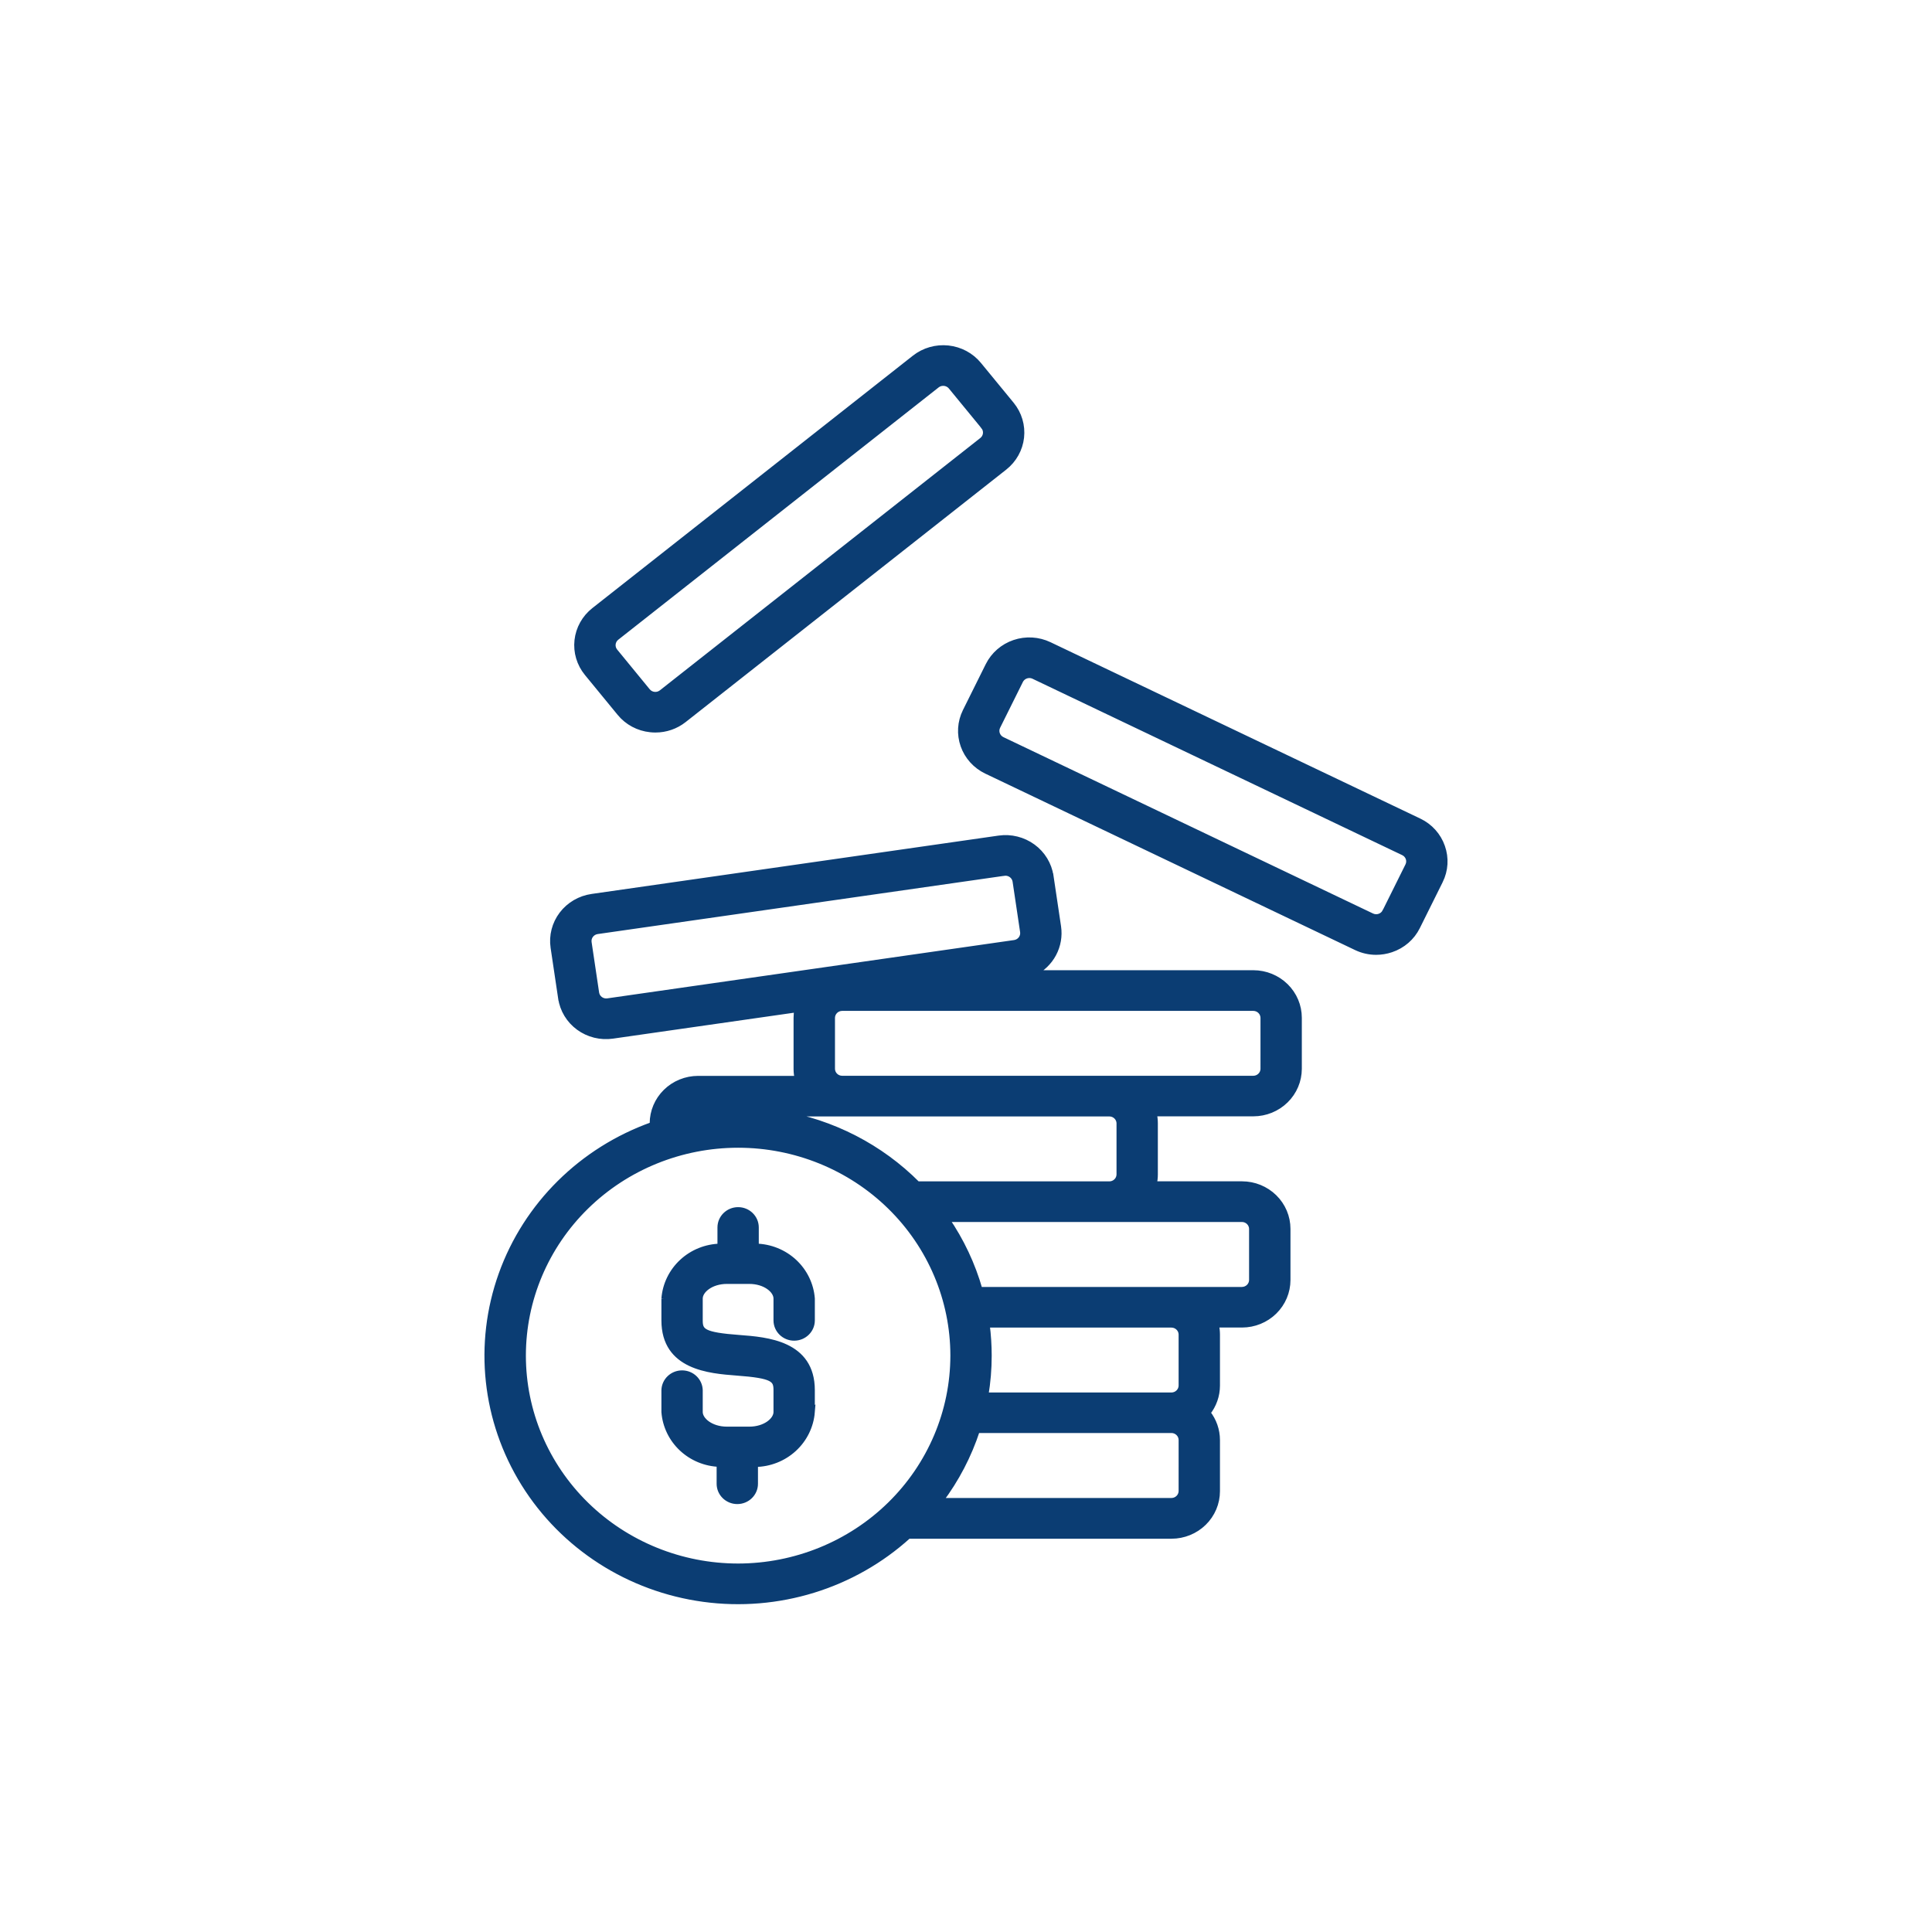
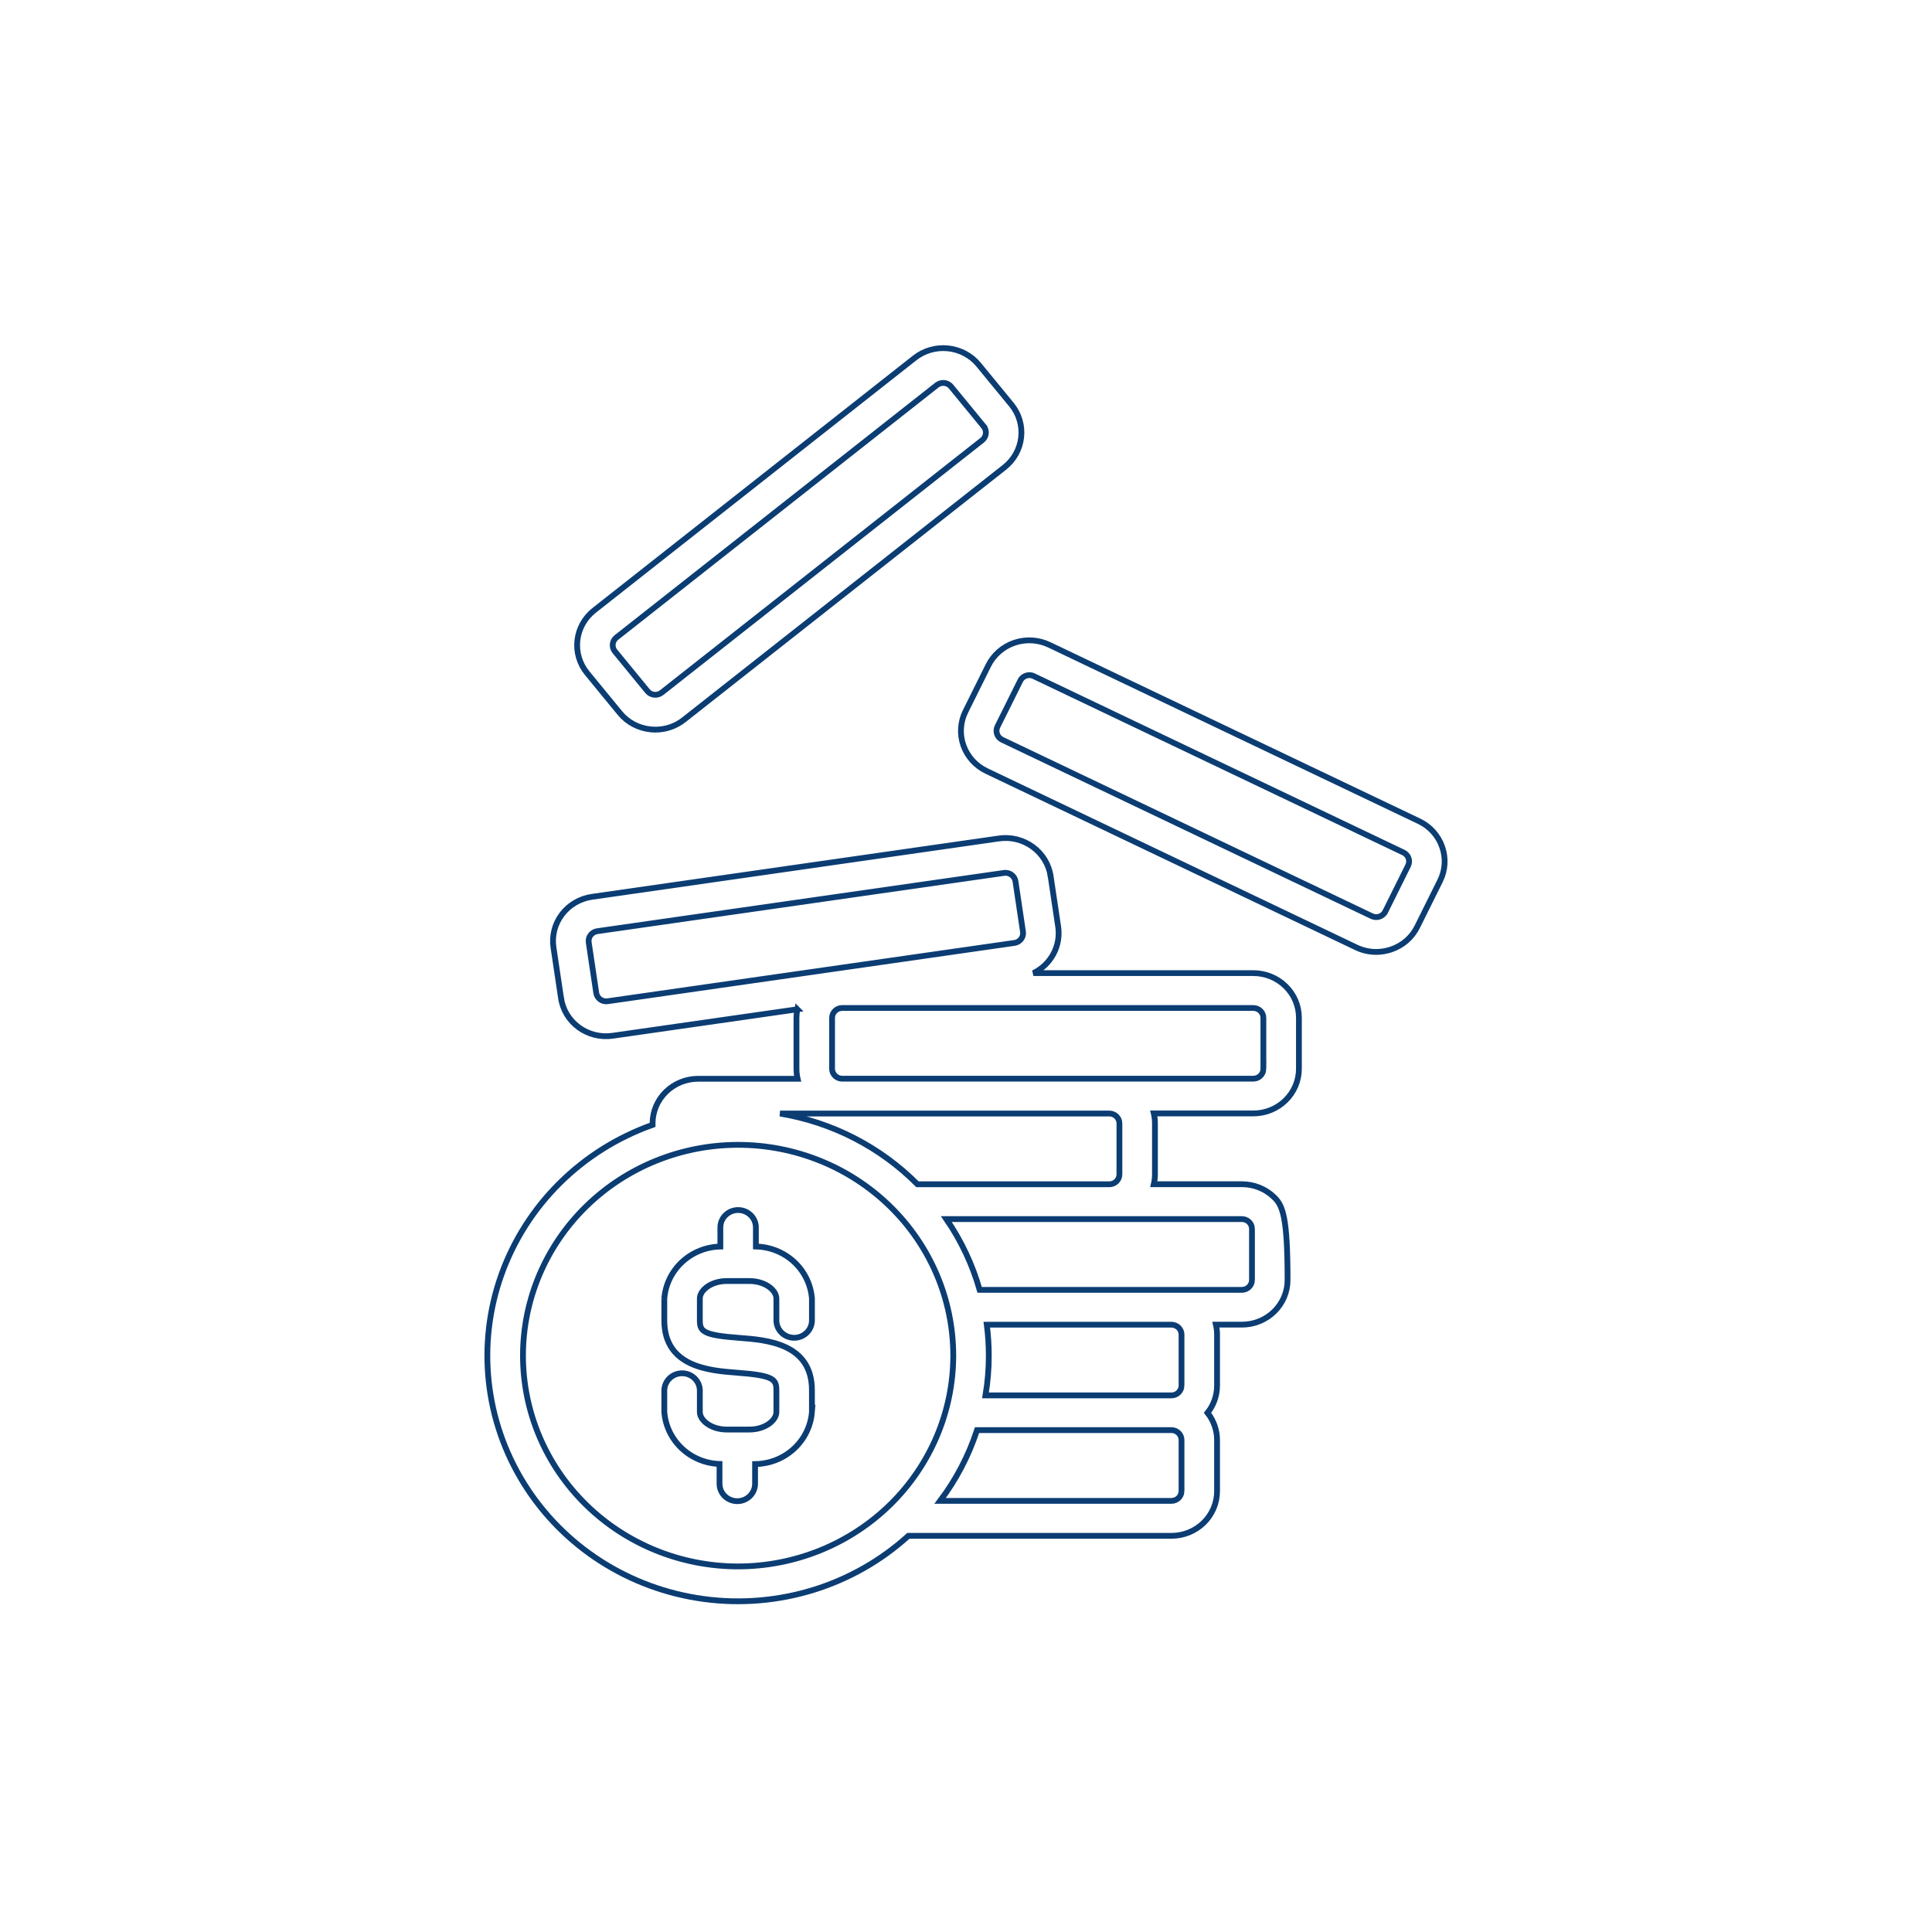
<svg xmlns="http://www.w3.org/2000/svg" width="200" height="200" viewBox="0 0 200 200" fill="none">
  <mask id="path-1-outside-1_133_24" maskUnits="userSpaceOnUse" x="49.45" y="35.036" width="101" height="132" fill="black">
    <rect fill="white" x="49.45" y="35.036" width="101" height="132" />
    <path d="M129.75 100.737H106.98C107.867 100.303 108.593 99.606 109.053 98.746C109.513 97.884 109.684 96.903 109.543 95.941L108.762 90.702H108.761C108.58 89.49 107.915 88.399 106.913 87.667C105.911 86.934 104.654 86.622 103.416 86.797L61.282 92.838C60.044 93.016 58.929 93.666 58.181 94.649C57.434 95.63 57.115 96.864 57.295 98.075L58.076 103.314H58.077C58.252 104.529 58.915 105.624 59.919 106.357C60.922 107.09 62.183 107.401 63.421 107.221L82.538 104.483L82.537 104.482C82.48 104.771 82.451 105.065 82.45 105.359V110.66C82.451 111.001 82.49 111.341 82.568 111.674H72.268C71.019 111.676 69.82 112.162 68.937 113.028C68.054 113.893 67.557 115.067 67.555 116.291V116.444C60.236 119.044 54.496 124.725 51.916 131.921C49.337 139.117 50.192 147.068 54.245 153.58C58.297 160.092 65.121 164.477 72.832 165.524C80.542 166.573 88.326 164.173 94.036 158.988H121.276C122.526 158.987 123.724 158.499 124.608 157.634C125.492 156.768 125.989 155.595 125.99 154.37V149.071C125.989 148.05 125.642 147.06 125.003 146.254C125.643 145.449 125.99 144.458 125.99 143.438V138.14C125.989 137.799 125.949 137.459 125.872 137.126H128.577C129.826 137.125 131.024 136.637 131.907 135.772C132.791 134.906 133.288 133.733 133.289 132.509V127.208C133.288 125.985 132.791 124.811 131.908 123.945C131.024 123.079 129.827 122.591 128.577 122.59H119.442C119.521 122.258 119.56 121.918 119.56 121.577V116.276C119.56 115.934 119.521 115.594 119.442 115.262H129.751C131 115.261 132.199 114.774 133.082 113.907C133.966 113.042 134.463 111.869 134.464 110.645V105.361C134.465 104.135 133.968 102.961 133.084 102.094C132.2 101.226 131.002 100.738 129.751 100.737L129.75 100.737ZM62.898 103.649C62.333 103.727 61.811 103.345 61.724 102.793L60.943 97.55C60.867 96.998 61.255 96.488 61.816 96.399L103.946 90.363L103.947 90.364C103.994 90.357 104.042 90.353 104.089 90.353C104.602 90.357 105.037 90.724 105.119 91.22L105.9 96.459C105.978 97.013 105.589 97.525 105.026 97.61L62.898 103.649ZM76.41 162.156C70.503 162.156 64.839 159.857 60.662 155.765C56.485 151.672 54.139 146.122 54.139 140.334C54.139 134.547 56.485 128.997 60.662 124.904C64.839 120.812 70.503 118.513 76.41 118.513C82.318 118.513 87.982 120.812 92.159 124.904C96.336 128.997 98.682 134.547 98.682 140.334C98.676 146.119 96.327 151.666 92.152 155.758C87.977 159.848 82.315 162.149 76.41 162.156ZM122.31 154.357H122.311C122.303 154.914 121.844 155.364 121.276 155.371H97.321C98.994 153.149 100.285 150.674 101.143 148.044H121.276C121.844 148.051 122.303 148.501 122.311 149.058L122.31 154.357ZM122.31 138.135V143.435H122.311C122.304 143.992 121.845 144.444 121.276 144.451H102.018C102.245 143.092 102.36 141.717 102.36 140.34C102.359 139.267 102.29 138.196 102.153 137.132H121.276C121.842 137.139 122.3 137.586 122.311 138.14L122.31 138.135ZM129.604 127.21V132.51H129.605C129.598 133.066 129.139 133.516 128.57 133.524H101.412C100.67 130.917 99.506 128.444 97.966 126.199H128.575H128.574C129.14 126.207 129.597 126.655 129.606 127.209L129.604 127.21ZM115.882 116.282V121.582H115.882C115.875 122.138 115.416 122.589 114.848 122.596H94.975C91.144 118.74 86.162 116.176 80.749 115.273H114.848C115.415 115.28 115.873 115.726 115.883 116.281L115.882 116.282ZM130.785 110.651L130.786 110.65C130.778 111.207 130.32 111.657 129.751 111.664H87.172C86.604 111.658 86.144 111.207 86.137 110.65V105.361C86.144 104.804 86.604 104.353 87.172 104.347H129.751C130.32 104.354 130.778 104.804 130.786 105.361L130.785 110.651ZM84.052 134.425V136.685V136.684C84.052 137.68 83.228 138.487 82.212 138.487C81.196 138.487 80.372 137.68 80.372 136.684V134.424C80.372 133.566 79.222 132.611 77.57 132.611H75.249C73.597 132.611 72.447 133.566 72.447 134.424V136.684C72.447 137.821 72.766 138.218 76.552 138.498C79.357 138.712 84.051 139.07 84.051 143.909V146.169L84.052 146.168C83.936 147.625 83.268 148.987 82.178 149.985C81.088 150.984 79.656 151.545 78.165 151.56V153.598C78.165 154.594 77.341 155.401 76.325 155.401C75.309 155.401 74.485 154.594 74.485 153.598V151.549C73.024 151.5 71.633 150.924 70.578 149.932C69.523 148.94 68.879 147.601 68.769 146.172V143.912C68.797 142.937 69.613 142.161 70.608 142.161C71.604 142.161 72.419 142.937 72.447 143.912V146.172C72.447 147.03 73.599 147.986 75.249 147.986H77.57C79.222 147.986 80.372 147.03 80.372 146.172V143.912C80.372 142.775 80.054 142.378 76.267 142.099C73.463 141.884 68.769 141.527 68.769 136.688V134.428V134.429C68.881 132.986 69.538 131.635 70.61 130.639C71.682 129.643 73.094 129.074 74.571 129.042V127.065C74.571 126.07 75.395 125.263 76.41 125.263C77.426 125.263 78.249 126.07 78.249 127.065V129.038C79.727 129.07 81.138 129.64 82.211 130.635C83.282 131.631 83.938 132.981 84.052 134.425ZM149.287 87.66C148.884 86.499 148.024 85.545 146.898 85.01L108.616 66.75C107.492 66.216 106.198 66.139 105.017 66.538C103.836 66.938 102.865 67.78 102.317 68.88L99.951 73.64V73.641C99.403 74.742 99.326 76.011 99.734 77.168C100.141 78.325 101.001 79.277 102.124 79.814L140.404 98.078C141.044 98.384 141.746 98.544 142.457 98.544C142.984 98.543 143.507 98.457 144.004 98.289C145.189 97.894 146.164 97.052 146.709 95.949L149.075 91.189L149.076 91.188C149.623 90.087 149.7 88.817 149.287 87.66L149.287 87.66ZM145.765 89.613L143.399 94.374H143.398C143.145 94.873 142.529 95.081 142.015 94.841L103.735 76.574C103.227 76.323 103.014 75.722 103.257 75.218L105.623 70.458C105.801 70.109 106.166 69.889 106.565 69.891C106.718 69.891 106.869 69.925 107.007 69.99L145.289 88.255C145.801 88.502 146.013 89.107 145.766 89.611L145.765 89.613ZM64.167 73.808C64.947 74.764 66.087 75.375 67.331 75.502C67.503 75.521 67.678 75.53 67.851 75.53C68.922 75.532 69.96 75.172 70.793 74.513L103.98 48.378C104.953 47.61 105.576 46.496 105.711 45.279C105.847 44.062 105.484 42.842 104.703 41.886L101.314 37.759C100.531 36.805 99.393 36.195 98.151 36.063C96.909 35.931 95.663 36.287 94.689 37.053L61.502 63.189C60.529 63.957 59.906 65.072 59.771 66.289C59.635 67.505 59.998 68.725 60.78 69.68L64.167 73.808ZM63.806 65.997L96.992 39.861C97.175 39.719 97.402 39.642 97.636 39.643C97.95 39.642 98.248 39.778 98.449 40.015L101.835 44.142L101.834 44.143C102.188 44.581 102.117 45.217 101.677 45.57L68.488 71.705C68.04 72.052 67.392 71.983 67.032 71.55L63.647 67.42C63.299 66.982 63.369 66.352 63.804 65.998L63.806 65.997Z" />
  </mask>
-   <path d="M129.75 100.737H106.98C107.867 100.303 108.593 99.606 109.053 98.746C109.513 97.884 109.684 96.903 109.543 95.941L108.762 90.702H108.761C108.58 89.49 107.915 88.399 106.913 87.667C105.911 86.934 104.654 86.622 103.416 86.797L61.282 92.838C60.044 93.016 58.929 93.666 58.181 94.649C57.434 95.63 57.115 96.864 57.295 98.075L58.076 103.314H58.077C58.252 104.529 58.915 105.624 59.919 106.357C60.922 107.09 62.183 107.401 63.421 107.221L82.538 104.483L82.537 104.482C82.48 104.771 82.451 105.065 82.45 105.359V110.66C82.451 111.001 82.49 111.341 82.568 111.674H72.268C71.019 111.676 69.82 112.162 68.937 113.028C68.054 113.893 67.557 115.067 67.555 116.291V116.444C60.236 119.044 54.496 124.725 51.916 131.921C49.337 139.117 50.192 147.068 54.245 153.58C58.297 160.092 65.121 164.477 72.832 165.524C80.542 166.573 88.326 164.173 94.036 158.988H121.276C122.526 158.987 123.724 158.499 124.608 157.634C125.492 156.768 125.989 155.595 125.99 154.37V149.071C125.989 148.05 125.642 147.06 125.003 146.254C125.643 145.449 125.99 144.458 125.99 143.438V138.14C125.989 137.799 125.949 137.459 125.872 137.126H128.577C129.826 137.125 131.024 136.637 131.907 135.772C132.791 134.906 133.288 133.733 133.289 132.509V127.208C133.288 125.985 132.791 124.811 131.908 123.945C131.024 123.079 129.827 122.591 128.577 122.59H119.442C119.521 122.258 119.56 121.918 119.56 121.577V116.276C119.56 115.934 119.521 115.594 119.442 115.262H129.751C131 115.261 132.199 114.774 133.082 113.907C133.966 113.042 134.463 111.869 134.464 110.645V105.361C134.465 104.135 133.968 102.961 133.084 102.094C132.2 101.226 131.002 100.738 129.751 100.737L129.75 100.737ZM62.898 103.649C62.333 103.727 61.811 103.345 61.724 102.793L60.943 97.55C60.867 96.998 61.255 96.488 61.816 96.399L103.946 90.363L103.947 90.364C103.994 90.357 104.042 90.353 104.089 90.353C104.602 90.357 105.037 90.724 105.119 91.22L105.9 96.459C105.978 97.013 105.589 97.525 105.026 97.61L62.898 103.649ZM76.41 162.156C70.503 162.156 64.839 159.857 60.662 155.765C56.485 151.672 54.139 146.122 54.139 140.334C54.139 134.547 56.485 128.997 60.662 124.904C64.839 120.812 70.503 118.513 76.41 118.513C82.318 118.513 87.982 120.812 92.159 124.904C96.336 128.997 98.682 134.547 98.682 140.334C98.676 146.119 96.327 151.666 92.152 155.758C87.977 159.848 82.315 162.149 76.41 162.156ZM122.31 154.357H122.311C122.303 154.914 121.844 155.364 121.276 155.371H97.321C98.994 153.149 100.285 150.674 101.143 148.044H121.276C121.844 148.051 122.303 148.501 122.311 149.058L122.31 154.357ZM122.31 138.135V143.435H122.311C122.304 143.992 121.845 144.444 121.276 144.451H102.018C102.245 143.092 102.36 141.717 102.36 140.34C102.359 139.267 102.29 138.196 102.153 137.132H121.276C121.842 137.139 122.3 137.586 122.311 138.14L122.31 138.135ZM129.604 127.21V132.51H129.605C129.598 133.066 129.139 133.516 128.57 133.524H101.412C100.67 130.917 99.506 128.444 97.966 126.199H128.575H128.574C129.14 126.207 129.597 126.655 129.606 127.209L129.604 127.21ZM115.882 116.282V121.582H115.882C115.875 122.138 115.416 122.589 114.848 122.596H94.975C91.144 118.74 86.162 116.176 80.749 115.273H114.848C115.415 115.28 115.873 115.726 115.883 116.281L115.882 116.282ZM130.785 110.651L130.786 110.65C130.778 111.207 130.32 111.657 129.751 111.664H87.172C86.604 111.658 86.144 111.207 86.137 110.65V105.361C86.144 104.804 86.604 104.353 87.172 104.347H129.751C130.32 104.354 130.778 104.804 130.786 105.361L130.785 110.651ZM84.052 134.425V136.685V136.684C84.052 137.68 83.228 138.487 82.212 138.487C81.196 138.487 80.372 137.68 80.372 136.684V134.424C80.372 133.566 79.222 132.611 77.57 132.611H75.249C73.597 132.611 72.447 133.566 72.447 134.424V136.684C72.447 137.821 72.766 138.218 76.552 138.498C79.357 138.712 84.051 139.07 84.051 143.909V146.169L84.052 146.168C83.936 147.625 83.268 148.987 82.178 149.985C81.088 150.984 79.656 151.545 78.165 151.56V153.598C78.165 154.594 77.341 155.401 76.325 155.401C75.309 155.401 74.485 154.594 74.485 153.598V151.549C73.024 151.5 71.633 150.924 70.578 149.932C69.523 148.94 68.879 147.601 68.769 146.172V143.912C68.797 142.937 69.613 142.161 70.608 142.161C71.604 142.161 72.419 142.937 72.447 143.912V146.172C72.447 147.03 73.599 147.986 75.249 147.986H77.57C79.222 147.986 80.372 147.03 80.372 146.172V143.912C80.372 142.775 80.054 142.378 76.267 142.099C73.463 141.884 68.769 141.527 68.769 136.688V134.428V134.429C68.881 132.986 69.538 131.635 70.61 130.639C71.682 129.643 73.094 129.074 74.571 129.042V127.065C74.571 126.07 75.395 125.263 76.41 125.263C77.426 125.263 78.249 126.07 78.249 127.065V129.038C79.727 129.07 81.138 129.64 82.211 130.635C83.282 131.631 83.938 132.981 84.052 134.425ZM149.287 87.66C148.884 86.499 148.024 85.545 146.898 85.01L108.616 66.75C107.492 66.216 106.198 66.139 105.017 66.538C103.836 66.938 102.865 67.78 102.317 68.88L99.951 73.64V73.641C99.403 74.742 99.326 76.011 99.734 77.168C100.141 78.325 101.001 79.277 102.124 79.814L140.404 98.078C141.044 98.384 141.746 98.544 142.457 98.544C142.984 98.543 143.507 98.457 144.004 98.289C145.189 97.894 146.164 97.052 146.709 95.949L149.075 91.189L149.076 91.188C149.623 90.087 149.7 88.817 149.287 87.66L149.287 87.66ZM145.765 89.613L143.399 94.374H143.398C143.145 94.873 142.529 95.081 142.015 94.841L103.735 76.574C103.227 76.323 103.014 75.722 103.257 75.218L105.623 70.458C105.801 70.109 106.166 69.889 106.565 69.891C106.718 69.891 106.869 69.925 107.007 69.99L145.289 88.255C145.801 88.502 146.013 89.107 145.766 89.611L145.765 89.613ZM64.167 73.808C64.947 74.764 66.087 75.375 67.331 75.502C67.503 75.521 67.678 75.53 67.851 75.53C68.922 75.532 69.96 75.172 70.793 74.513L103.98 48.378C104.953 47.61 105.576 46.496 105.711 45.279C105.847 44.062 105.484 42.842 104.703 41.886L101.314 37.759C100.531 36.805 99.393 36.195 98.151 36.063C96.909 35.931 95.663 36.287 94.689 37.053L61.502 63.189C60.529 63.957 59.906 65.072 59.771 66.289C59.635 67.505 59.998 68.725 60.78 69.68L64.167 73.808ZM63.806 65.997L96.992 39.861C97.175 39.719 97.402 39.642 97.636 39.643C97.95 39.642 98.248 39.778 98.449 40.015L101.835 44.142L101.834 44.143C102.188 44.581 102.117 45.217 101.677 45.57L68.488 71.705C68.04 72.052 67.392 71.983 67.032 71.55L63.647 67.42C63.299 66.982 63.369 66.352 63.804 65.998L63.806 65.997Z" fill="#0B3D73" />
-   <path d="M129.75 100.737H106.98C107.867 100.303 108.593 99.606 109.053 98.746C109.513 97.884 109.684 96.903 109.543 95.941L108.762 90.702H108.761C108.58 89.49 107.915 88.399 106.913 87.667C105.911 86.934 104.654 86.622 103.416 86.797L61.282 92.838C60.044 93.016 58.929 93.666 58.181 94.649C57.434 95.63 57.115 96.864 57.295 98.075L58.076 103.314H58.077C58.252 104.529 58.915 105.624 59.919 106.357C60.922 107.09 62.183 107.401 63.421 107.221L82.538 104.483L82.537 104.482C82.48 104.771 82.451 105.065 82.45 105.359V110.66C82.451 111.001 82.49 111.341 82.568 111.674H72.268C71.019 111.676 69.82 112.162 68.937 113.028C68.054 113.893 67.557 115.067 67.555 116.291V116.444C60.236 119.044 54.496 124.725 51.916 131.921C49.337 139.117 50.192 147.068 54.245 153.58C58.297 160.092 65.121 164.477 72.832 165.524C80.542 166.573 88.326 164.173 94.036 158.988H121.276C122.526 158.987 123.724 158.499 124.608 157.634C125.492 156.768 125.989 155.595 125.99 154.37V149.071C125.989 148.05 125.642 147.06 125.003 146.254C125.643 145.449 125.99 144.458 125.99 143.438V138.14C125.989 137.799 125.949 137.459 125.872 137.126H128.577C129.826 137.125 131.024 136.637 131.907 135.772C132.791 134.906 133.288 133.733 133.289 132.509V127.208C133.288 125.985 132.791 124.811 131.908 123.945C131.024 123.079 129.827 122.591 128.577 122.59H119.442C119.521 122.258 119.56 121.918 119.56 121.577V116.276C119.56 115.934 119.521 115.594 119.442 115.262H129.751C131 115.261 132.199 114.774 133.082 113.907C133.966 113.042 134.463 111.869 134.464 110.645V105.361C134.465 104.135 133.968 102.961 133.084 102.094C132.2 101.226 131.002 100.738 129.751 100.737L129.75 100.737ZM62.898 103.649C62.333 103.727 61.811 103.345 61.724 102.793L60.943 97.55C60.867 96.998 61.255 96.488 61.816 96.399L103.946 90.363L103.947 90.364C103.994 90.357 104.042 90.353 104.089 90.353C104.602 90.357 105.037 90.724 105.119 91.22L105.9 96.459C105.978 97.013 105.589 97.525 105.026 97.61L62.898 103.649ZM76.41 162.156C70.503 162.156 64.839 159.857 60.662 155.765C56.485 151.672 54.139 146.122 54.139 140.334C54.139 134.547 56.485 128.997 60.662 124.904C64.839 120.812 70.503 118.513 76.41 118.513C82.318 118.513 87.982 120.812 92.159 124.904C96.336 128.997 98.682 134.547 98.682 140.334C98.676 146.119 96.327 151.666 92.152 155.758C87.977 159.848 82.315 162.149 76.41 162.156ZM122.31 154.357H122.311C122.303 154.914 121.844 155.364 121.276 155.371H97.321C98.994 153.149 100.285 150.674 101.143 148.044H121.276C121.844 148.051 122.303 148.501 122.311 149.058L122.31 154.357ZM122.31 138.135V143.435H122.311C122.304 143.992 121.845 144.444 121.276 144.451H102.018C102.245 143.092 102.36 141.717 102.36 140.34C102.359 139.267 102.29 138.196 102.153 137.132H121.276C121.842 137.139 122.3 137.586 122.311 138.14L122.31 138.135ZM129.604 127.21V132.51H129.605C129.598 133.066 129.139 133.516 128.57 133.524H101.412C100.67 130.917 99.506 128.444 97.966 126.199H128.575H128.574C129.14 126.207 129.597 126.655 129.606 127.209L129.604 127.21ZM115.882 116.282V121.582H115.882C115.875 122.138 115.416 122.589 114.848 122.596H94.975C91.144 118.74 86.162 116.176 80.749 115.273H114.848C115.415 115.28 115.873 115.726 115.883 116.281L115.882 116.282ZM130.785 110.651L130.786 110.65C130.778 111.207 130.32 111.657 129.751 111.664H87.172C86.604 111.658 86.144 111.207 86.137 110.65V105.361C86.144 104.804 86.604 104.353 87.172 104.347H129.751C130.32 104.354 130.778 104.804 130.786 105.361L130.785 110.651ZM84.052 134.425V136.685V136.684C84.052 137.68 83.228 138.487 82.212 138.487C81.196 138.487 80.372 137.68 80.372 136.684V134.424C80.372 133.566 79.222 132.611 77.57 132.611H75.249C73.597 132.611 72.447 133.566 72.447 134.424V136.684C72.447 137.821 72.766 138.218 76.552 138.498C79.357 138.712 84.051 139.07 84.051 143.909V146.169L84.052 146.168C83.936 147.625 83.268 148.987 82.178 149.985C81.088 150.984 79.656 151.545 78.165 151.56V153.598C78.165 154.594 77.341 155.401 76.325 155.401C75.309 155.401 74.485 154.594 74.485 153.598V151.549C73.024 151.5 71.633 150.924 70.578 149.932C69.523 148.94 68.879 147.601 68.769 146.172V143.912C68.797 142.937 69.613 142.161 70.608 142.161C71.604 142.161 72.419 142.937 72.447 143.912V146.172C72.447 147.03 73.599 147.986 75.249 147.986H77.57C79.222 147.986 80.372 147.03 80.372 146.172V143.912C80.372 142.775 80.054 142.378 76.267 142.099C73.463 141.884 68.769 141.527 68.769 136.688V134.428V134.429C68.881 132.986 69.538 131.635 70.61 130.639C71.682 129.643 73.094 129.074 74.571 129.042V127.065C74.571 126.07 75.395 125.263 76.41 125.263C77.426 125.263 78.249 126.07 78.249 127.065V129.038C79.727 129.07 81.138 129.64 82.211 130.635C83.282 131.631 83.938 132.981 84.052 134.425ZM149.287 87.66C148.884 86.499 148.024 85.545 146.898 85.01L108.616 66.75C107.492 66.216 106.198 66.139 105.017 66.538C103.836 66.938 102.865 67.78 102.317 68.88L99.951 73.64V73.641C99.403 74.742 99.326 76.011 99.734 77.168C100.141 78.325 101.001 79.277 102.124 79.814L140.404 98.078C141.044 98.384 141.746 98.544 142.457 98.544C142.984 98.543 143.507 98.457 144.004 98.289C145.189 97.894 146.164 97.052 146.709 95.949L149.075 91.189L149.076 91.188C149.623 90.087 149.7 88.817 149.287 87.66L149.287 87.66ZM145.765 89.613L143.399 94.374H143.398C143.145 94.873 142.529 95.081 142.015 94.841L103.735 76.574C103.227 76.323 103.014 75.722 103.257 75.218L105.623 70.458C105.801 70.109 106.166 69.889 106.565 69.891C106.718 69.891 106.869 69.925 107.007 69.99L145.289 88.255C145.801 88.502 146.013 89.107 145.766 89.611L145.765 89.613ZM64.167 73.808C64.947 74.764 66.087 75.375 67.331 75.502C67.503 75.521 67.678 75.53 67.851 75.53C68.922 75.532 69.96 75.172 70.793 74.513L103.98 48.378C104.953 47.61 105.576 46.496 105.711 45.279C105.847 44.062 105.484 42.842 104.703 41.886L101.314 37.759C100.531 36.805 99.393 36.195 98.151 36.063C96.909 35.931 95.663 36.287 94.689 37.053L61.502 63.189C60.529 63.957 59.906 65.072 59.771 66.289C59.635 67.505 59.998 68.725 60.78 69.68L64.167 73.808ZM63.806 65.997L96.992 39.861C97.175 39.719 97.402 39.642 97.636 39.643C97.95 39.642 98.248 39.778 98.449 40.015L101.835 44.142L101.834 44.143C102.188 44.581 102.117 45.217 101.677 45.57L68.488 71.705C68.04 72.052 67.392 71.983 67.032 71.55L63.647 67.42C63.299 66.982 63.369 66.352 63.804 65.998L63.806 65.997Z" stroke="#0B3D73" stroke-width="0.6" mask="url(#path-1-outside-1_133_24)" />
+   <path d="M129.75 100.737H106.98C107.867 100.303 108.593 99.606 109.053 98.746C109.513 97.884 109.684 96.903 109.543 95.941L108.762 90.702H108.761C108.58 89.49 107.915 88.399 106.913 87.667C105.911 86.934 104.654 86.622 103.416 86.797L61.282 92.838C60.044 93.016 58.929 93.666 58.181 94.649C57.434 95.63 57.115 96.864 57.295 98.075L58.076 103.314H58.077C58.252 104.529 58.915 105.624 59.919 106.357C60.922 107.09 62.183 107.401 63.421 107.221L82.538 104.483L82.537 104.482C82.48 104.771 82.451 105.065 82.45 105.359V110.66C82.451 111.001 82.49 111.341 82.568 111.674H72.268C71.019 111.676 69.82 112.162 68.937 113.028C68.054 113.893 67.557 115.067 67.555 116.291V116.444C60.236 119.044 54.496 124.725 51.916 131.921C49.337 139.117 50.192 147.068 54.245 153.58C58.297 160.092 65.121 164.477 72.832 165.524C80.542 166.573 88.326 164.173 94.036 158.988H121.276C122.526 158.987 123.724 158.499 124.608 157.634C125.492 156.768 125.989 155.595 125.99 154.37V149.071C125.989 148.05 125.642 147.06 125.003 146.254C125.643 145.449 125.99 144.458 125.99 143.438V138.14C125.989 137.799 125.949 137.459 125.872 137.126H128.577C129.826 137.125 131.024 136.637 131.907 135.772C132.791 134.906 133.288 133.733 133.289 132.509C133.288 125.985 132.791 124.811 131.908 123.945C131.024 123.079 129.827 122.591 128.577 122.59H119.442C119.521 122.258 119.56 121.918 119.56 121.577V116.276C119.56 115.934 119.521 115.594 119.442 115.262H129.751C131 115.261 132.199 114.774 133.082 113.907C133.966 113.042 134.463 111.869 134.464 110.645V105.361C134.465 104.135 133.968 102.961 133.084 102.094C132.2 101.226 131.002 100.738 129.751 100.737L129.75 100.737ZM62.898 103.649C62.333 103.727 61.811 103.345 61.724 102.793L60.943 97.55C60.867 96.998 61.255 96.488 61.816 96.399L103.946 90.363L103.947 90.364C103.994 90.357 104.042 90.353 104.089 90.353C104.602 90.357 105.037 90.724 105.119 91.22L105.9 96.459C105.978 97.013 105.589 97.525 105.026 97.61L62.898 103.649ZM76.41 162.156C70.503 162.156 64.839 159.857 60.662 155.765C56.485 151.672 54.139 146.122 54.139 140.334C54.139 134.547 56.485 128.997 60.662 124.904C64.839 120.812 70.503 118.513 76.41 118.513C82.318 118.513 87.982 120.812 92.159 124.904C96.336 128.997 98.682 134.547 98.682 140.334C98.676 146.119 96.327 151.666 92.152 155.758C87.977 159.848 82.315 162.149 76.41 162.156ZM122.31 154.357H122.311C122.303 154.914 121.844 155.364 121.276 155.371H97.321C98.994 153.149 100.285 150.674 101.143 148.044H121.276C121.844 148.051 122.303 148.501 122.311 149.058L122.31 154.357ZM122.31 138.135V143.435H122.311C122.304 143.992 121.845 144.444 121.276 144.451H102.018C102.245 143.092 102.36 141.717 102.36 140.34C102.359 139.267 102.29 138.196 102.153 137.132H121.276C121.842 137.139 122.3 137.586 122.311 138.14L122.31 138.135ZM129.604 127.21V132.51H129.605C129.598 133.066 129.139 133.516 128.57 133.524H101.412C100.67 130.917 99.506 128.444 97.966 126.199H128.575H128.574C129.14 126.207 129.597 126.655 129.606 127.209L129.604 127.21ZM115.882 116.282V121.582H115.882C115.875 122.138 115.416 122.589 114.848 122.596H94.975C91.144 118.74 86.162 116.176 80.749 115.273H114.848C115.415 115.28 115.873 115.726 115.883 116.281L115.882 116.282ZM130.785 110.651L130.786 110.65C130.778 111.207 130.32 111.657 129.751 111.664H87.172C86.604 111.658 86.144 111.207 86.137 110.65V105.361C86.144 104.804 86.604 104.353 87.172 104.347H129.751C130.32 104.354 130.778 104.804 130.786 105.361L130.785 110.651ZM84.052 134.425V136.685V136.684C84.052 137.68 83.228 138.487 82.212 138.487C81.196 138.487 80.372 137.68 80.372 136.684V134.424C80.372 133.566 79.222 132.611 77.57 132.611H75.249C73.597 132.611 72.447 133.566 72.447 134.424V136.684C72.447 137.821 72.766 138.218 76.552 138.498C79.357 138.712 84.051 139.07 84.051 143.909V146.169L84.052 146.168C83.936 147.625 83.268 148.987 82.178 149.985C81.088 150.984 79.656 151.545 78.165 151.56V153.598C78.165 154.594 77.341 155.401 76.325 155.401C75.309 155.401 74.485 154.594 74.485 153.598V151.549C73.024 151.5 71.633 150.924 70.578 149.932C69.523 148.94 68.879 147.601 68.769 146.172V143.912C68.797 142.937 69.613 142.161 70.608 142.161C71.604 142.161 72.419 142.937 72.447 143.912V146.172C72.447 147.03 73.599 147.986 75.249 147.986H77.57C79.222 147.986 80.372 147.03 80.372 146.172V143.912C80.372 142.775 80.054 142.378 76.267 142.099C73.463 141.884 68.769 141.527 68.769 136.688V134.428V134.429C68.881 132.986 69.538 131.635 70.61 130.639C71.682 129.643 73.094 129.074 74.571 129.042V127.065C74.571 126.07 75.395 125.263 76.41 125.263C77.426 125.263 78.249 126.07 78.249 127.065V129.038C79.727 129.07 81.138 129.64 82.211 130.635C83.282 131.631 83.938 132.981 84.052 134.425ZM149.287 87.66C148.884 86.499 148.024 85.545 146.898 85.01L108.616 66.75C107.492 66.216 106.198 66.139 105.017 66.538C103.836 66.938 102.865 67.78 102.317 68.88L99.951 73.64V73.641C99.403 74.742 99.326 76.011 99.734 77.168C100.141 78.325 101.001 79.277 102.124 79.814L140.404 98.078C141.044 98.384 141.746 98.544 142.457 98.544C142.984 98.543 143.507 98.457 144.004 98.289C145.189 97.894 146.164 97.052 146.709 95.949L149.075 91.189L149.076 91.188C149.623 90.087 149.7 88.817 149.287 87.66L149.287 87.66ZM145.765 89.613L143.399 94.374H143.398C143.145 94.873 142.529 95.081 142.015 94.841L103.735 76.574C103.227 76.323 103.014 75.722 103.257 75.218L105.623 70.458C105.801 70.109 106.166 69.889 106.565 69.891C106.718 69.891 106.869 69.925 107.007 69.99L145.289 88.255C145.801 88.502 146.013 89.107 145.766 89.611L145.765 89.613ZM64.167 73.808C64.947 74.764 66.087 75.375 67.331 75.502C67.503 75.521 67.678 75.53 67.851 75.53C68.922 75.532 69.96 75.172 70.793 74.513L103.98 48.378C104.953 47.61 105.576 46.496 105.711 45.279C105.847 44.062 105.484 42.842 104.703 41.886L101.314 37.759C100.531 36.805 99.393 36.195 98.151 36.063C96.909 35.931 95.663 36.287 94.689 37.053L61.502 63.189C60.529 63.957 59.906 65.072 59.771 66.289C59.635 67.505 59.998 68.725 60.78 69.68L64.167 73.808ZM63.806 65.997L96.992 39.861C97.175 39.719 97.402 39.642 97.636 39.643C97.95 39.642 98.248 39.778 98.449 40.015L101.835 44.142L101.834 44.143C102.188 44.581 102.117 45.217 101.677 45.57L68.488 71.705C68.04 72.052 67.392 71.983 67.032 71.55L63.647 67.42C63.299 66.982 63.369 66.352 63.804 65.998L63.806 65.997Z" stroke="#0B3D73" stroke-width="0.6" mask="url(#path-1-outside-1_133_24)" />
</svg>